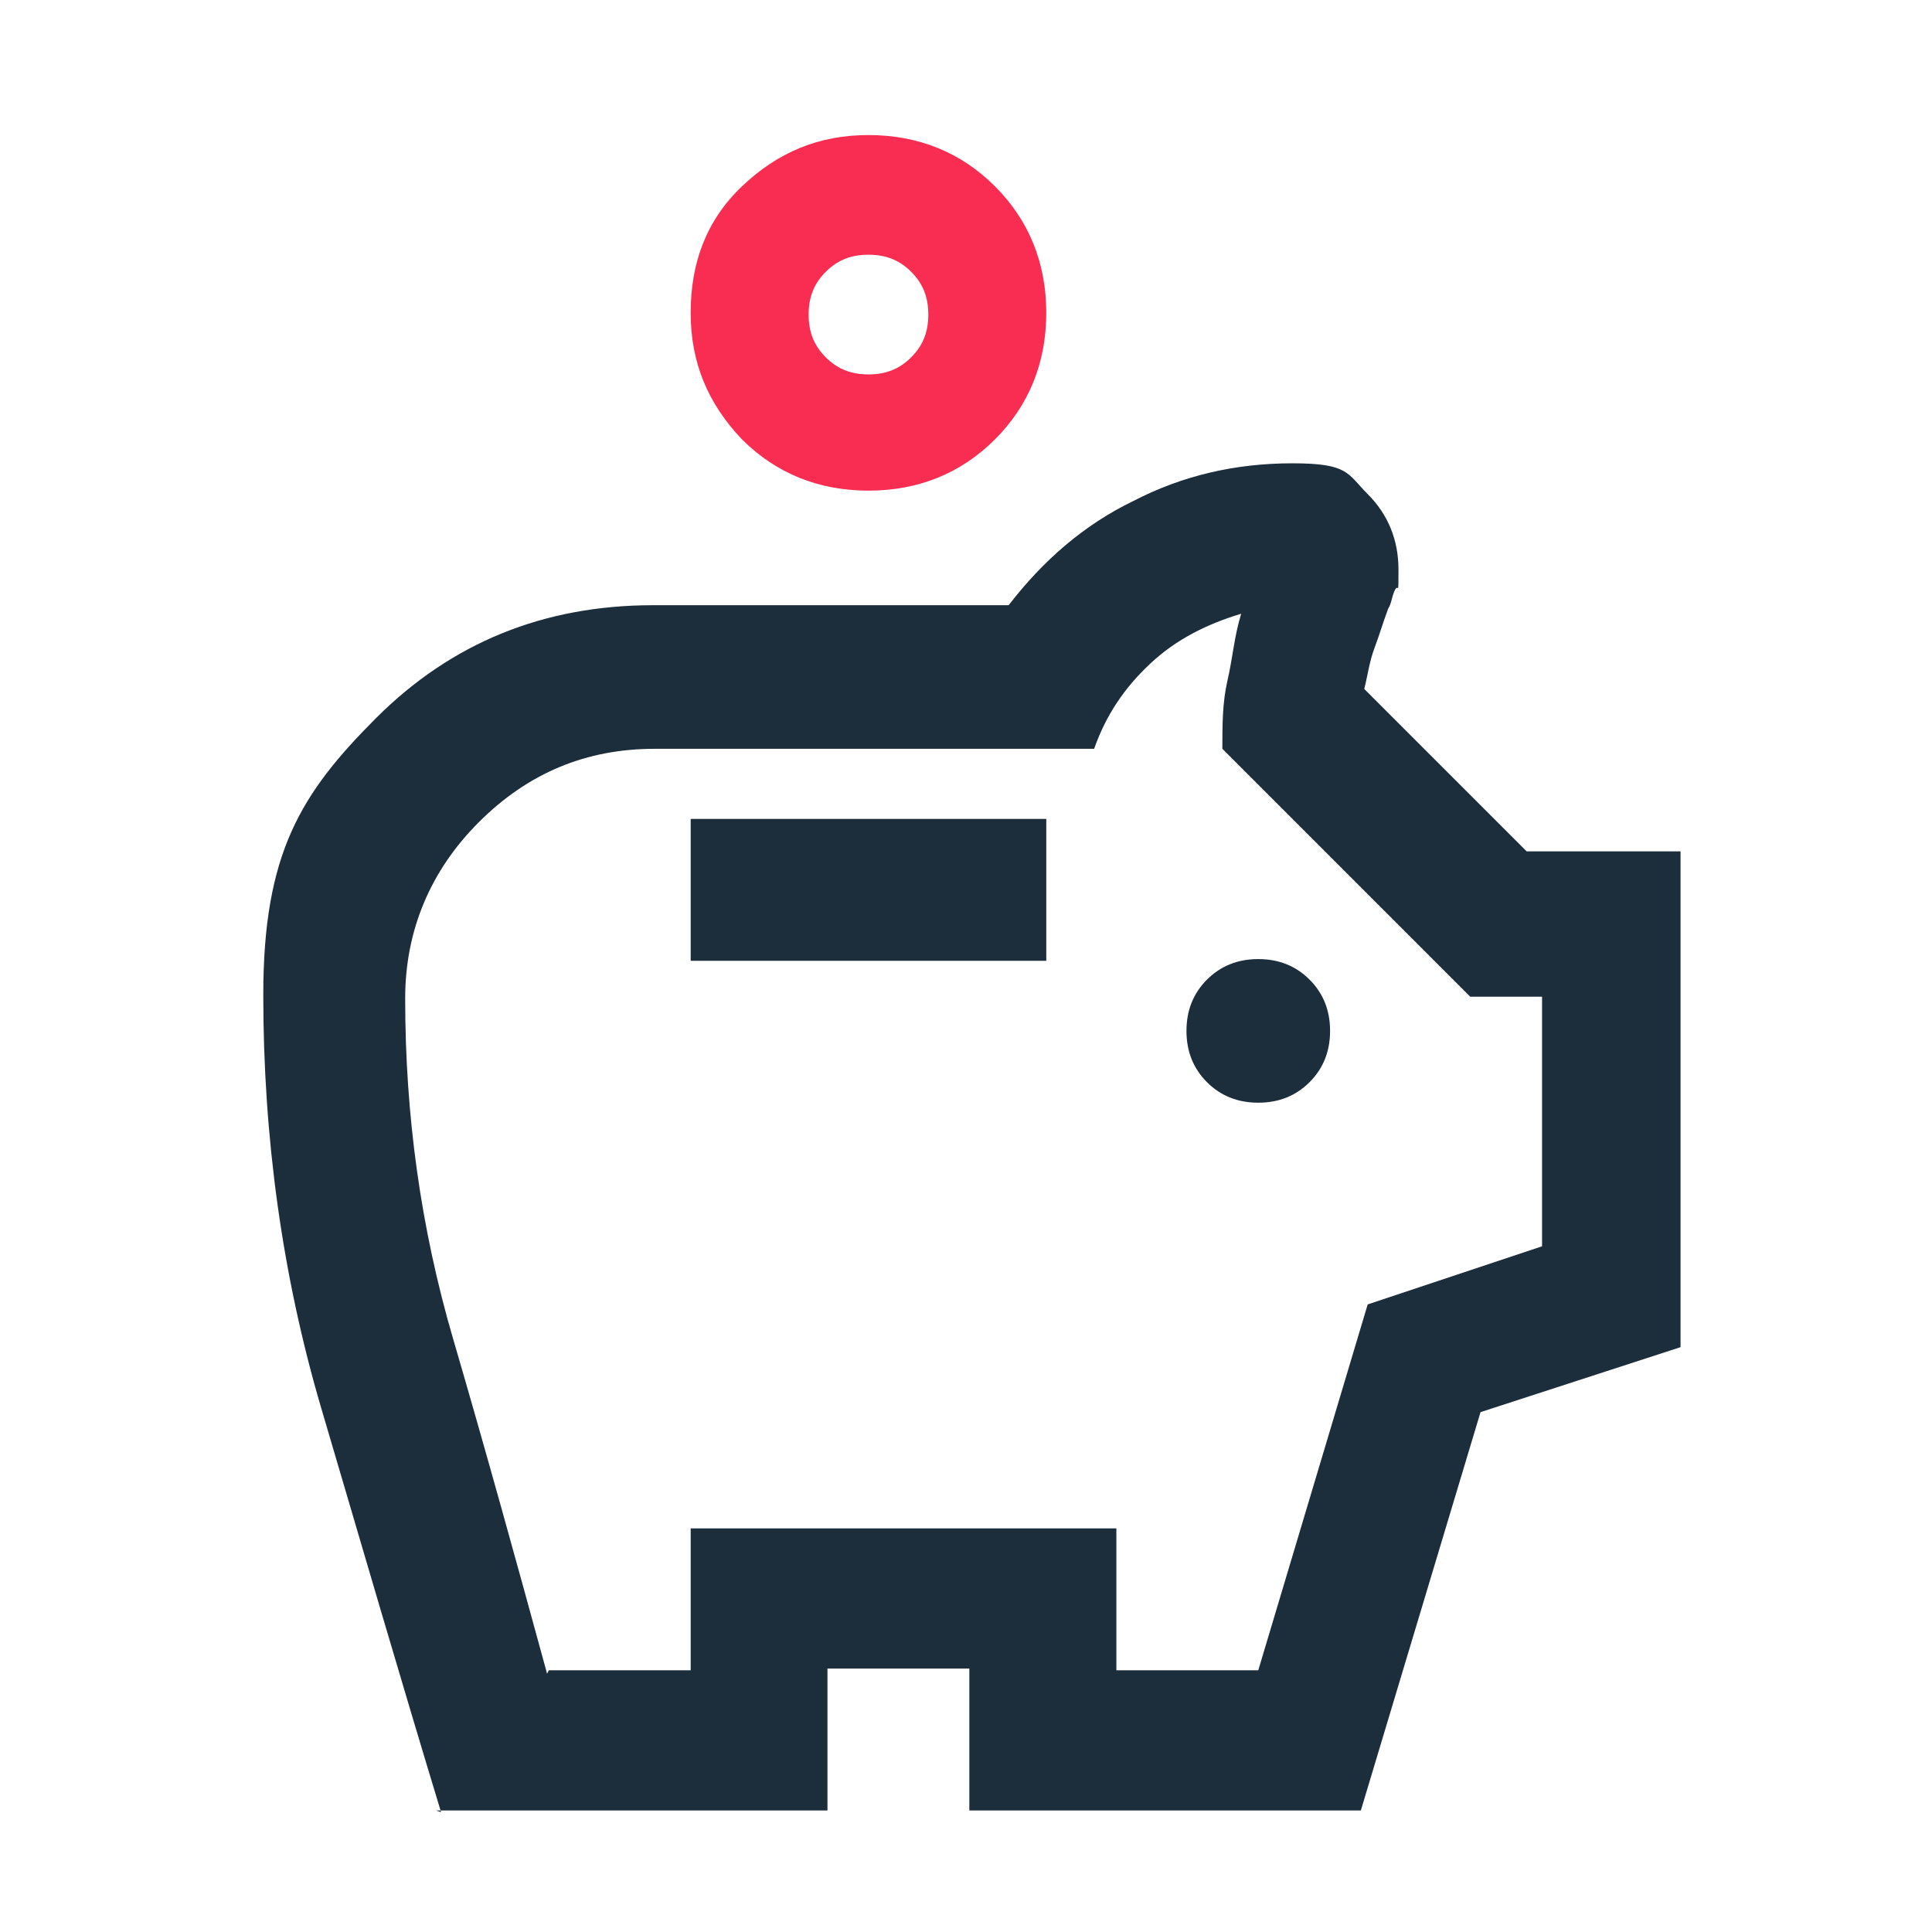
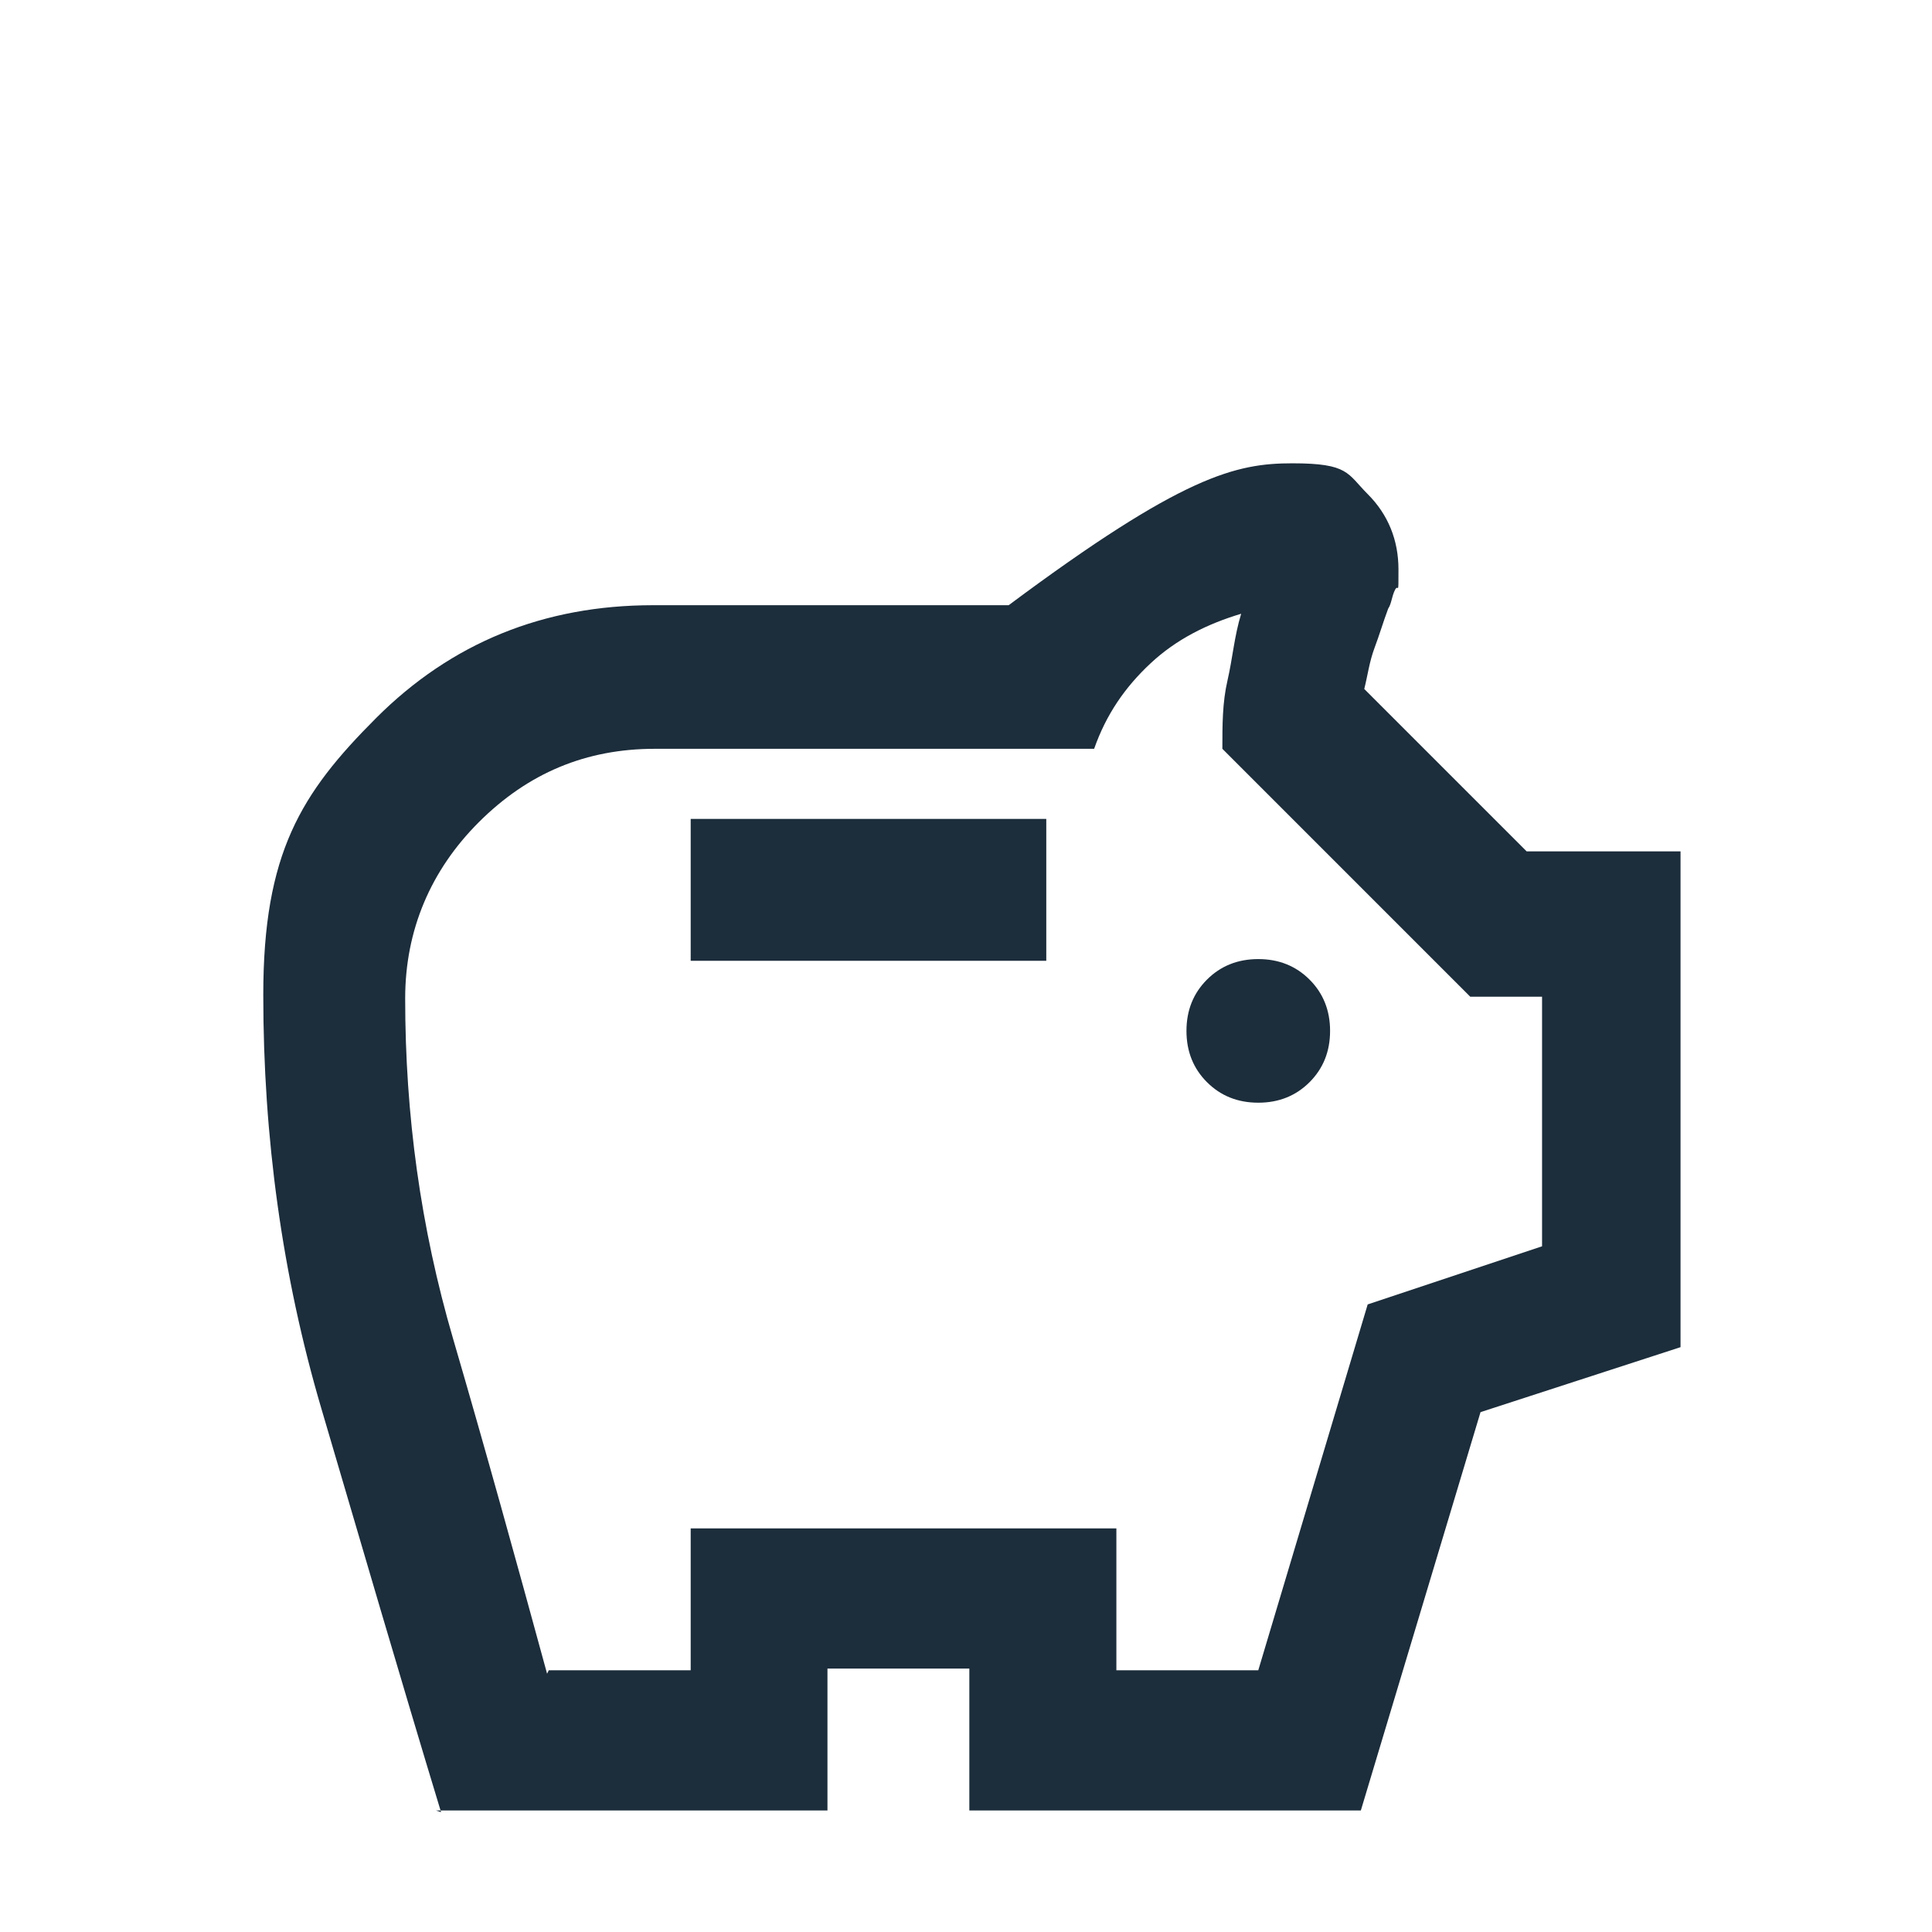
<svg xmlns="http://www.w3.org/2000/svg" width="114" height="114" viewBox="0 0 114 114" fill="none">
  <rect x="0.5" y="0.5" width="113" height="113" stroke="" />
-   <path d="M74.246 65.066C75.456 65.066 76.465 64.662 77.272 63.855C78.079 63.048 78.483 62.04 78.483 60.829C78.483 59.619 78.079 58.61 77.272 57.803C76.465 56.996 75.456 56.592 74.246 56.592C73.035 56.592 72.026 56.996 71.219 57.803C70.412 58.61 70.009 59.619 70.009 60.829C70.009 62.04 70.412 63.048 71.219 63.855C72.026 64.662 73.035 65.066 74.246 65.066ZM26.026 106.93C23.605 98.961 21.285 90.991 18.965 83.123C16.645 75.255 15.535 67.084 15.535 58.711C15.535 50.338 17.755 46.807 22.193 42.369C26.632 37.93 32.079 35.711 38.535 35.711H59.518C61.535 33.088 63.956 30.97 66.882 29.557C69.807 28.044 72.934 27.338 76.263 27.338C79.592 27.338 79.491 27.943 80.702 29.154C81.912 30.364 82.518 31.877 82.518 33.592C82.518 35.307 82.518 34.399 82.316 34.803C82.114 35.206 82.114 35.61 81.912 35.912C81.61 36.719 81.408 37.426 81.105 38.233C80.803 39.04 80.702 39.847 80.5 40.654L90.083 50.237H99.162V79.491L87.36 83.325L80.298 106.829H57.197V98.456H48.825V106.829H25.724L26.026 106.93ZM32.382 98.557H40.755V90.184H65.873V98.557H74.246L80.702 76.969L90.991 73.54V58.812H86.754L72.127 44.184C72.127 42.772 72.127 41.461 72.43 40.149C72.733 38.838 72.833 37.526 73.237 36.215C71.219 36.82 69.404 37.728 67.89 39.141C66.377 40.553 65.268 42.167 64.561 44.184H38.636C34.601 44.184 31.171 45.597 28.246 48.522C25.421 51.347 23.908 54.877 23.908 58.913C23.908 65.772 24.816 72.43 26.733 78.987C28.649 85.544 30.465 92.101 32.281 98.759L32.382 98.557ZM40.755 56.693H61.737V48.32H40.755V56.693Z" fill="#1C2D3B" />
-   <path d="M51.245 28.951C54.171 28.951 56.693 27.942 58.71 25.925C60.728 23.907 61.736 21.385 61.736 18.46C61.736 15.534 60.728 13.013 58.71 10.995C56.693 8.978 54.171 7.969 51.245 7.969C48.32 7.969 45.899 8.978 43.78 10.995C41.662 13.013 40.754 15.534 40.754 18.46C40.754 21.385 41.763 23.806 43.78 25.925C45.798 27.942 48.32 28.951 51.245 28.951ZM48.723 16.039C49.429 15.333 50.236 15.03 51.245 15.03C52.254 15.03 53.061 15.333 53.767 16.039C54.473 16.745 54.776 17.552 54.776 18.561C54.776 19.57 54.473 20.377 53.767 21.083C53.061 21.789 52.254 22.092 51.245 22.092C50.236 22.092 49.429 21.789 48.723 21.083C48.017 20.377 47.714 19.57 47.714 18.561C47.714 17.552 48.017 16.745 48.723 16.039Z" fill="#F82D51" />
+   <path d="M74.246 65.066C75.456 65.066 76.465 64.662 77.272 63.855C78.079 63.048 78.483 62.04 78.483 60.829C78.483 59.619 78.079 58.61 77.272 57.803C76.465 56.996 75.456 56.592 74.246 56.592C73.035 56.592 72.026 56.996 71.219 57.803C70.412 58.61 70.009 59.619 70.009 60.829C70.009 62.04 70.412 63.048 71.219 63.855C72.026 64.662 73.035 65.066 74.246 65.066ZM26.026 106.93C23.605 98.961 21.285 90.991 18.965 83.123C16.645 75.255 15.535 67.084 15.535 58.711C15.535 50.338 17.755 46.807 22.193 42.369C26.632 37.93 32.079 35.711 38.535 35.711H59.518C69.807 28.044 72.934 27.338 76.263 27.338C79.592 27.338 79.491 27.943 80.702 29.154C81.912 30.364 82.518 31.877 82.518 33.592C82.518 35.307 82.518 34.399 82.316 34.803C82.114 35.206 82.114 35.61 81.912 35.912C81.61 36.719 81.408 37.426 81.105 38.233C80.803 39.04 80.702 39.847 80.5 40.654L90.083 50.237H99.162V79.491L87.36 83.325L80.298 106.829H57.197V98.456H48.825V106.829H25.724L26.026 106.93ZM32.382 98.557H40.755V90.184H65.873V98.557H74.246L80.702 76.969L90.991 73.54V58.812H86.754L72.127 44.184C72.127 42.772 72.127 41.461 72.43 40.149C72.733 38.838 72.833 37.526 73.237 36.215C71.219 36.82 69.404 37.728 67.89 39.141C66.377 40.553 65.268 42.167 64.561 44.184H38.636C34.601 44.184 31.171 45.597 28.246 48.522C25.421 51.347 23.908 54.877 23.908 58.913C23.908 65.772 24.816 72.43 26.733 78.987C28.649 85.544 30.465 92.101 32.281 98.759L32.382 98.557ZM40.755 56.693H61.737V48.32H40.755V56.693Z" fill="#1C2D3B" />
</svg>